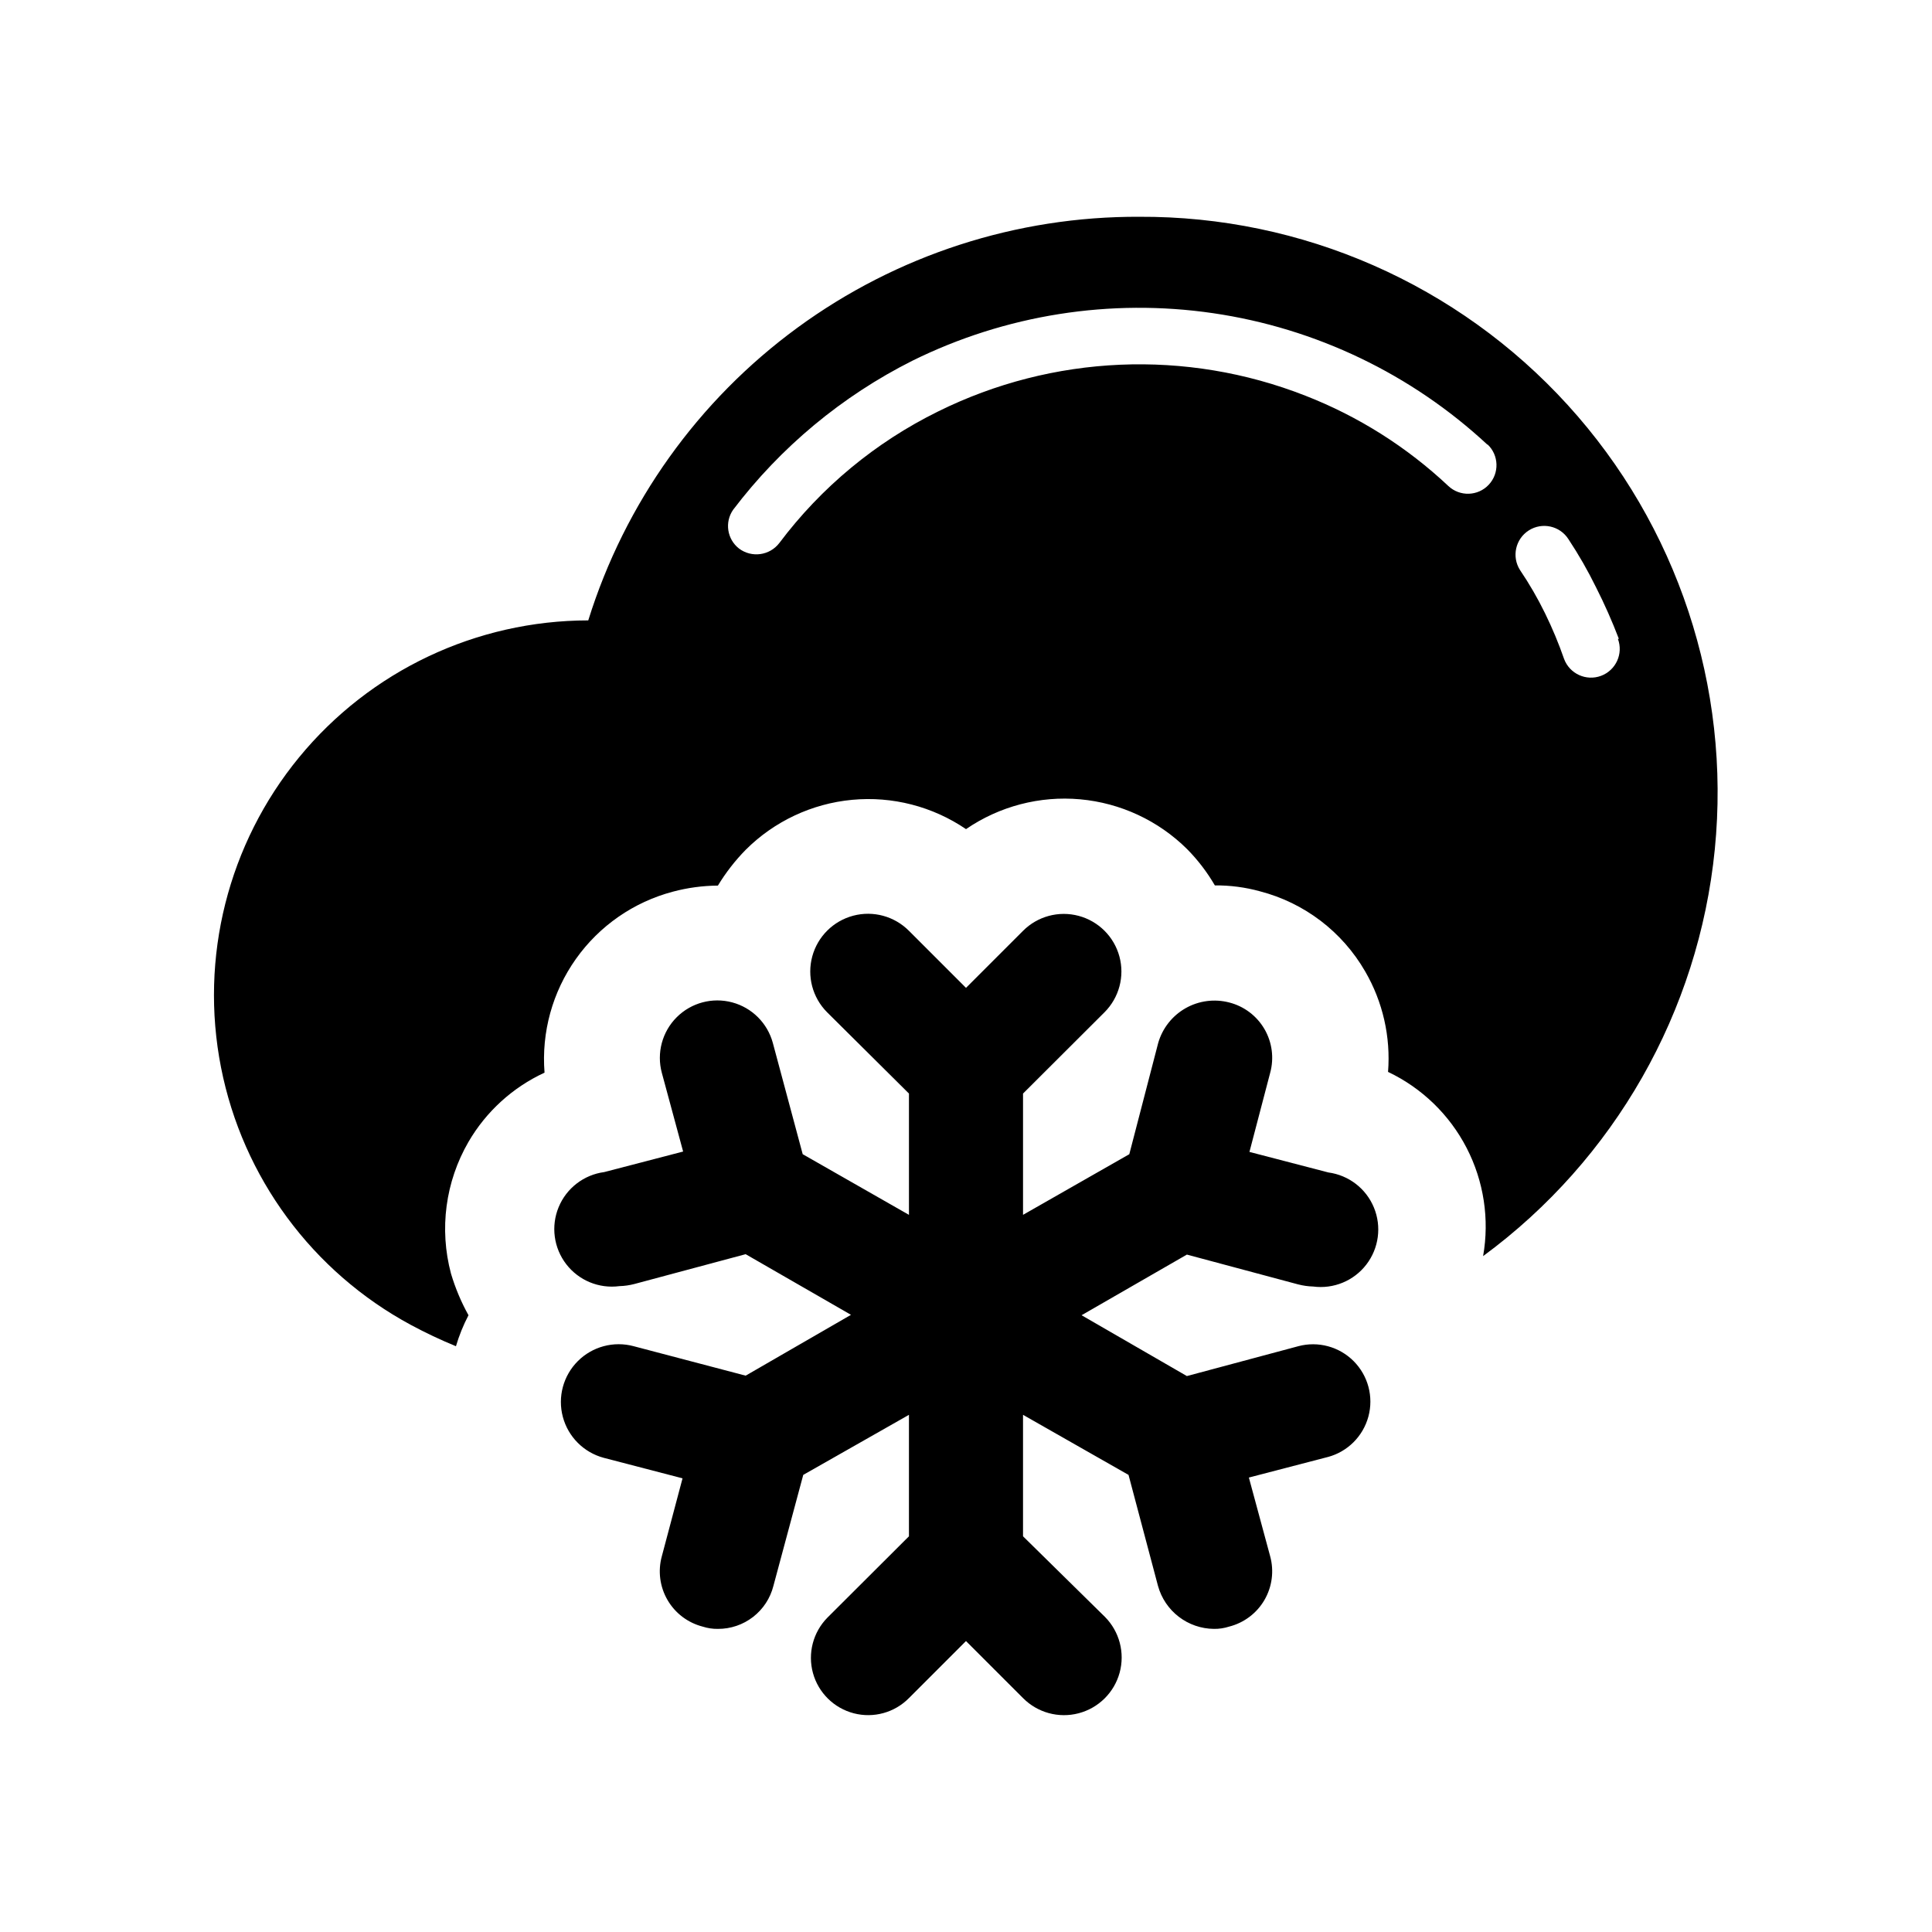
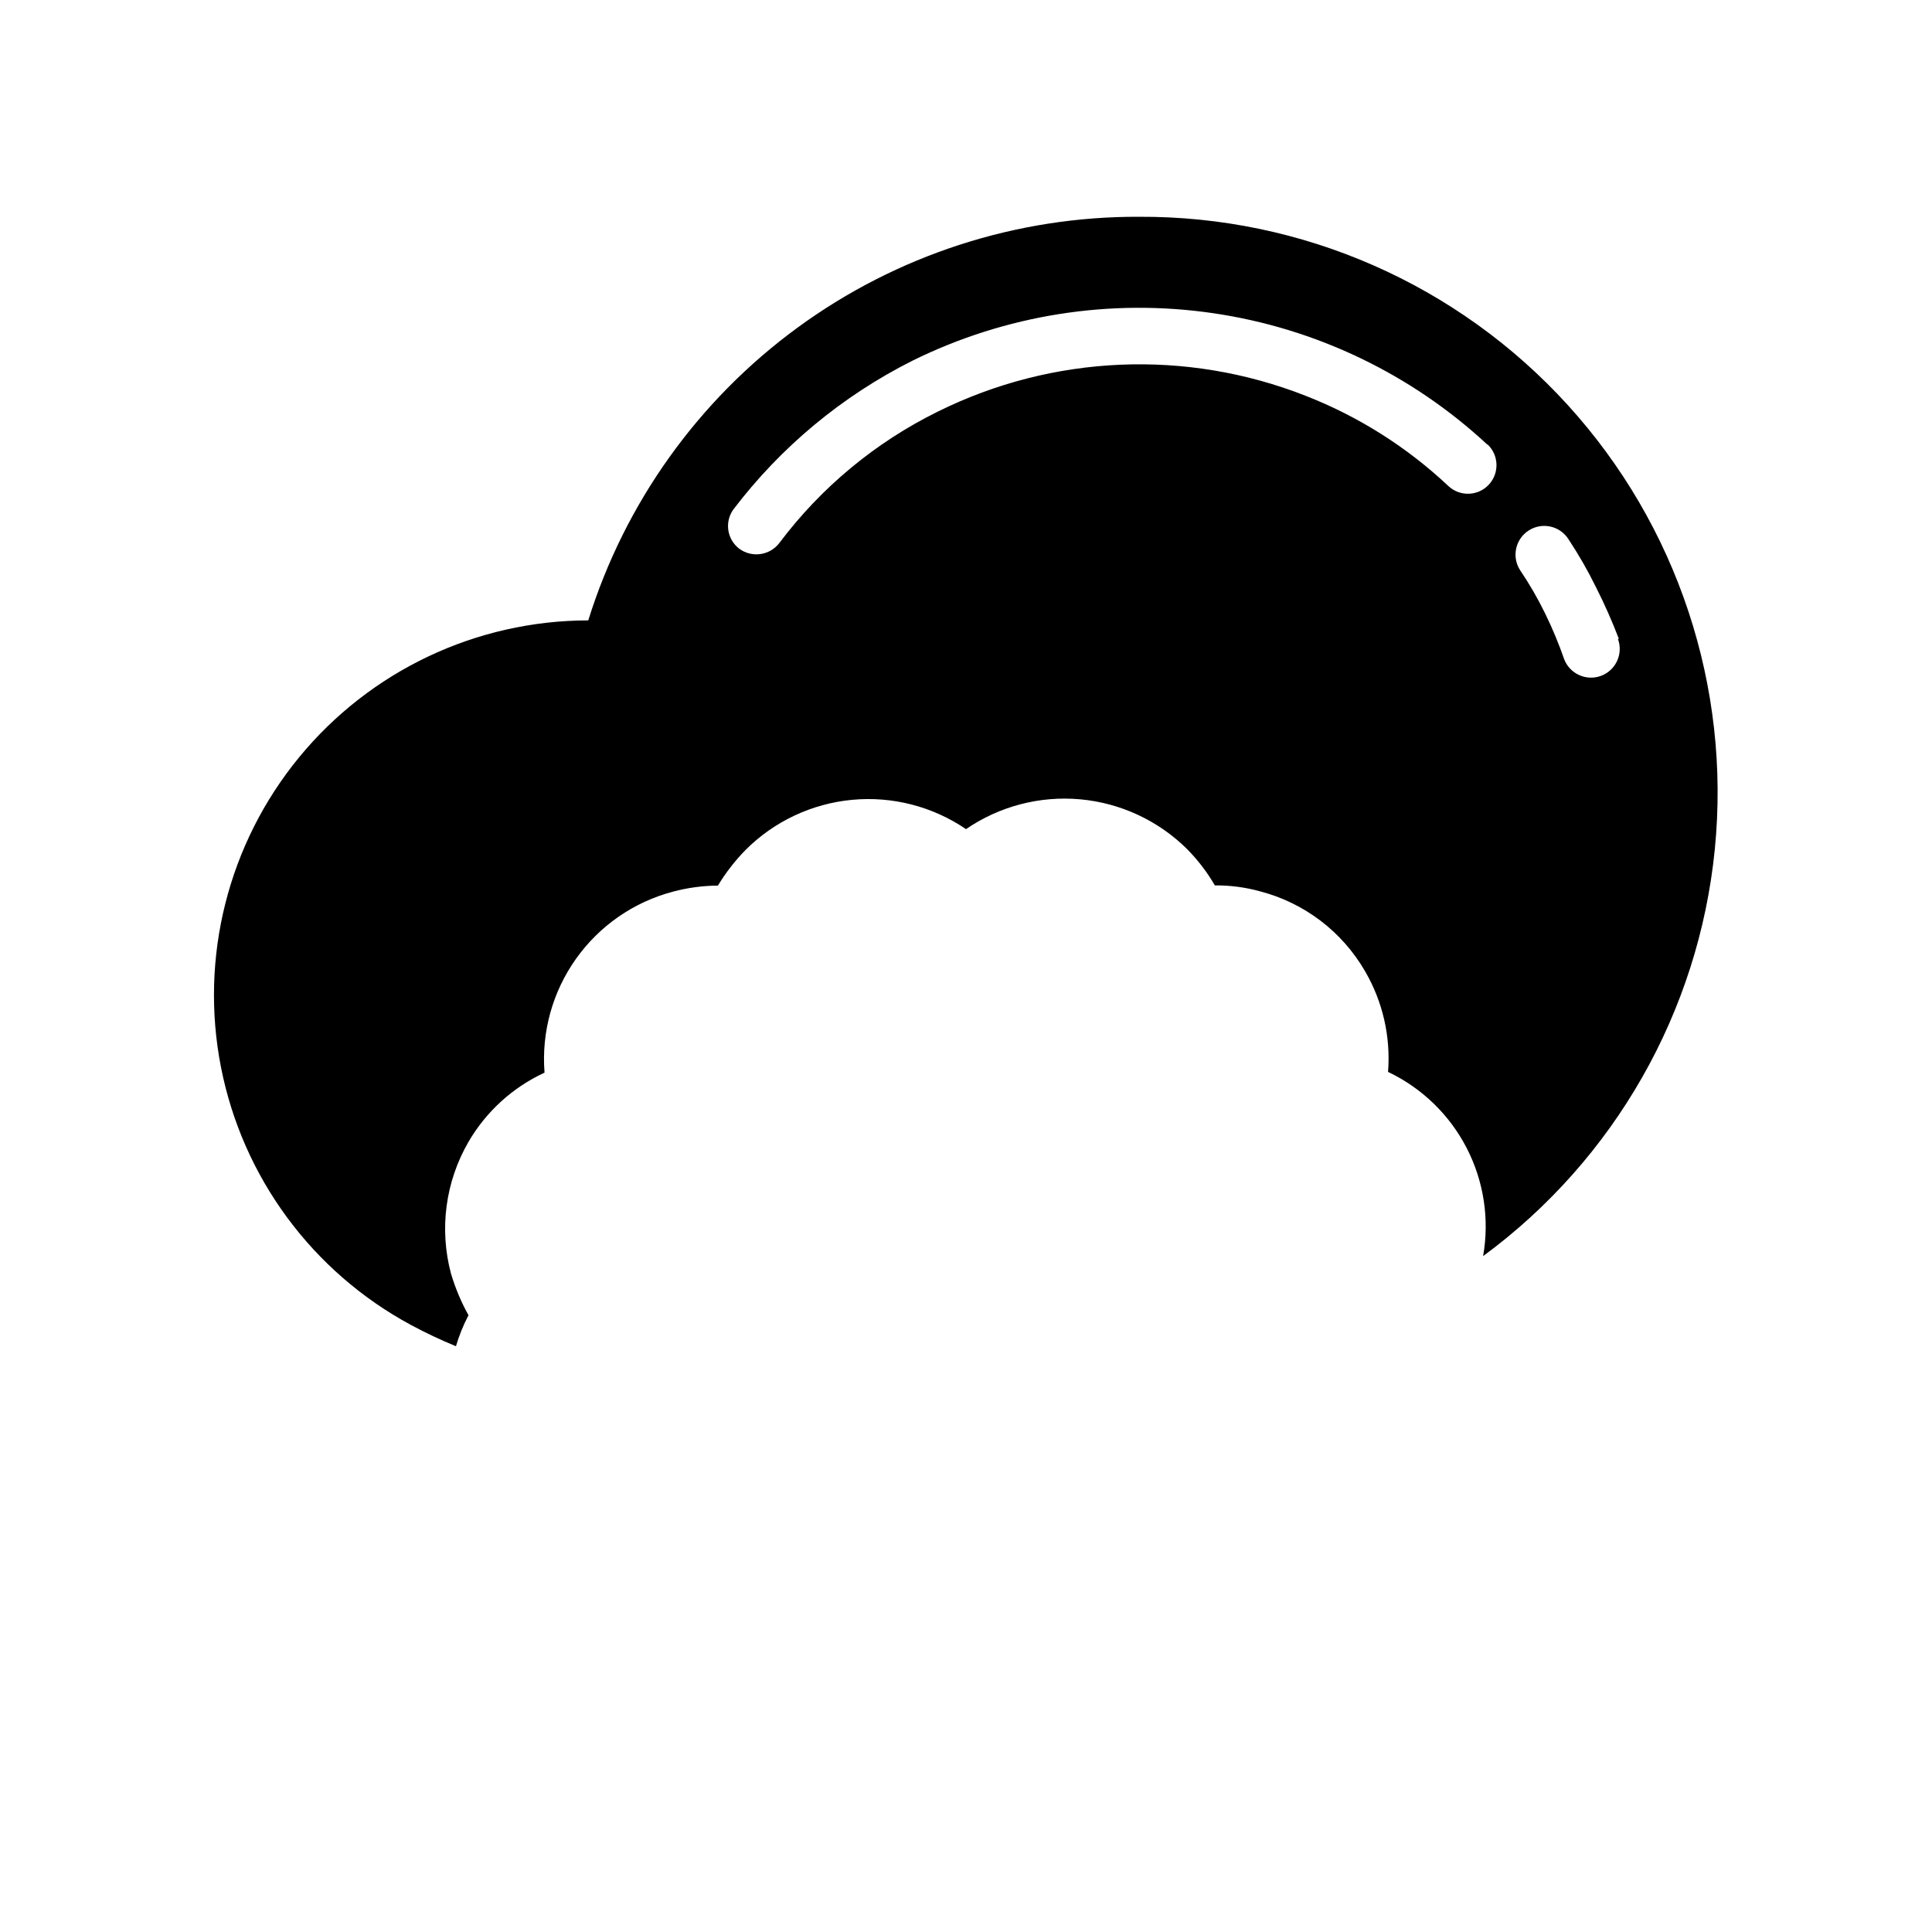
<svg xmlns="http://www.w3.org/2000/svg" fill="#000000" width="800px" height="800px" version="1.1" viewBox="144 144 512 512">
  <g>
-     <path d="m488.06 500.76-29.523 7.91-27.91-16.121 27.91-16.07 29.523 7.91v-0.004c1.285 0.332 2.606 0.52 3.93 0.555 5.402 0.719 10.777-1.496 14.098-5.812 3.324-4.316 4.094-10.078 2.016-15.113-2.074-5.039-6.68-8.582-12.082-9.305l-20.906-5.441 5.492-20.957c1.07-3.91 0.527-8.086-1.508-11.59-2.039-3.508-5.398-6.047-9.324-7.051-3.922-1.027-8.086-0.477-11.609 1.527-3.519 2.008-6.117 5.309-7.234 9.203l-7.656 29.473-28.164 16.07v-32.141l21.613-21.562c3.852-3.863 5.352-9.484 3.934-14.75-1.418-5.266-5.539-9.375-10.809-10.781-5.269-1.406-10.887 0.105-14.738 3.969l-15.113 15.113-15.113-15.113h-0.004c-3.852-3.879-9.48-5.41-14.766-4.012-5.285 1.395-9.422 5.504-10.855 10.781-1.434 5.273 0.055 10.914 3.91 14.793l21.711 21.562v32.145l-28.16-16.074-7.91-29.473c-1.414-5.254-5.523-9.359-10.781-10.762-5.258-1.406-10.867 0.102-14.711 3.953-3.848 3.852-5.344 9.465-3.93 14.719l5.644 20.859-20.906 5.441h-0.004c-5.402 0.719-10.008 4.266-12.082 9.301-2.078 5.035-1.309 10.797 2.016 15.113 3.32 4.316 8.695 6.531 14.094 5.812 1.328-0.035 2.648-0.223 3.93-0.555l29.523-7.91 27.91 16.07-27.91 16.121-29.672-7.805c-5.285-1.422-10.926 0.082-14.797 3.945-3.871 3.863-5.391 9.5-3.981 14.785 1.41 5.289 5.535 9.418 10.816 10.844l20.906 5.441-5.488 20.652c-1.074 3.91-0.531 8.086 1.508 11.594 2.035 3.504 5.394 6.043 9.324 7.051 1.301 0.418 2.66 0.625 4.027 0.602 3.371 0.016 6.652-1.098 9.316-3.16 2.664-2.062 4.566-4.957 5.394-8.227l7.91-29.422 28.012-15.918v32.191l-21.613 21.562c-3.805 3.863-5.262 9.461-3.824 14.688 1.441 5.227 5.559 9.289 10.809 10.656 5.246 1.367 10.824-0.172 14.629-4.031l15.113-15.113 15.113 15.113h0.004c3.844 3.879 9.461 5.414 14.742 4.023 5.281-1.387 9.422-5.488 10.859-10.754 1.438-5.269-0.047-10.902-3.887-14.781l-21.715-21.363v-32.191l27.961 15.922 7.809 29.422v-0.004c0.898 3.25 2.828 6.121 5.5 8.172 2.672 2.055 5.941 3.184 9.312 3.215 1.367 0.023 2.731-0.184 4.031-0.602 3.938-0.996 7.309-3.531 9.355-7.035 2.047-3.508 2.598-7.691 1.527-11.609l-5.644-20.859 20.906-5.441 0.004 0.004c5.246-1.395 9.348-5.484 10.766-10.727 1.414-5.238-0.074-10.836-3.906-14.684s-9.422-5.356-14.672-3.961z" />
    <path d="m446 201.45c-32.594-0.156-64.379 10.148-90.68 29.402-26.301 19.254-45.73 46.438-55.426 77.559-29.676 0.031-57.785 13.34-76.621 36.273-18.84 22.934-26.43 53.09-20.699 82.207 5.734 29.121 24.191 54.148 50.316 68.23 3.879 2.086 7.863 3.969 11.941 5.644 0.84-2.84 1.953-5.59 3.324-8.215-1.945-3.496-3.496-7.195-4.637-11.031-3.152-11.793-1.484-24.355 4.637-34.914 4.676-8.035 11.711-14.438 20.152-18.34-0.844-10.711 2.102-21.375 8.316-30.141 6.211-8.766 15.305-15.07 25.691-17.82 3.894-1.043 7.906-1.582 11.938-1.613 2.082-3.43 4.547-6.609 7.356-9.473 7.574-7.566 17.551-12.254 28.207-13.258 10.66-1.004 21.336 1.746 30.188 7.766 8.855-6.07 19.551-8.867 30.246-7.902 10.695 0.969 20.719 5.633 28.344 13.195 2.848 2.883 5.32 6.117 7.356 9.621 4.035-0.035 8.055 0.488 11.941 1.562 11.781 3.055 21.84 10.715 27.91 21.262 4.668 8.047 6.773 17.324 6.047 26.602 8.961 4.258 16.281 11.34 20.832 20.16 4.547 8.816 6.082 18.883 4.359 28.656 34.812-25.613 57.129-64.789 61.402-107.8 4.273-43.012-9.898-85.812-38.992-117.77-29.094-31.965-70.379-50.086-113.6-49.863zm126.76 111.85c1.477 3.938-0.52 8.324-4.457 9.801-3.938 1.473-8.324-0.523-9.801-4.461-1.434-4.129-3.117-8.164-5.039-12.09-1.945-3.981-4.168-7.82-6.648-11.488-2.254-3.547-1.203-8.25 2.344-10.504 3.547-2.254 8.25-1.207 10.504 2.344 2.707 4.086 5.144 8.344 7.305 12.746 2.25 4.441 4.269 9 6.047 13.652zm-34.559-51.539c3.047 2.863 3.191 7.66 0.324 10.707-2.863 3.047-7.656 3.191-10.703 0.324-10.98-10.328-23.844-18.453-37.887-23.93-31.586-12.395-66.934-10.875-97.336 4.184-16.57 8.152-30.98 20.098-42.07 34.863-2.555 3.332-7.32 3.984-10.68 1.461-3.168-2.469-3.856-6.981-1.562-10.277 12.617-16.617 28.867-30.129 47.512-39.5 24.664-12.184 52.449-16.574 79.668-12.598 27.219 3.977 52.586 16.137 72.734 34.867z" />
  </g>
</svg>